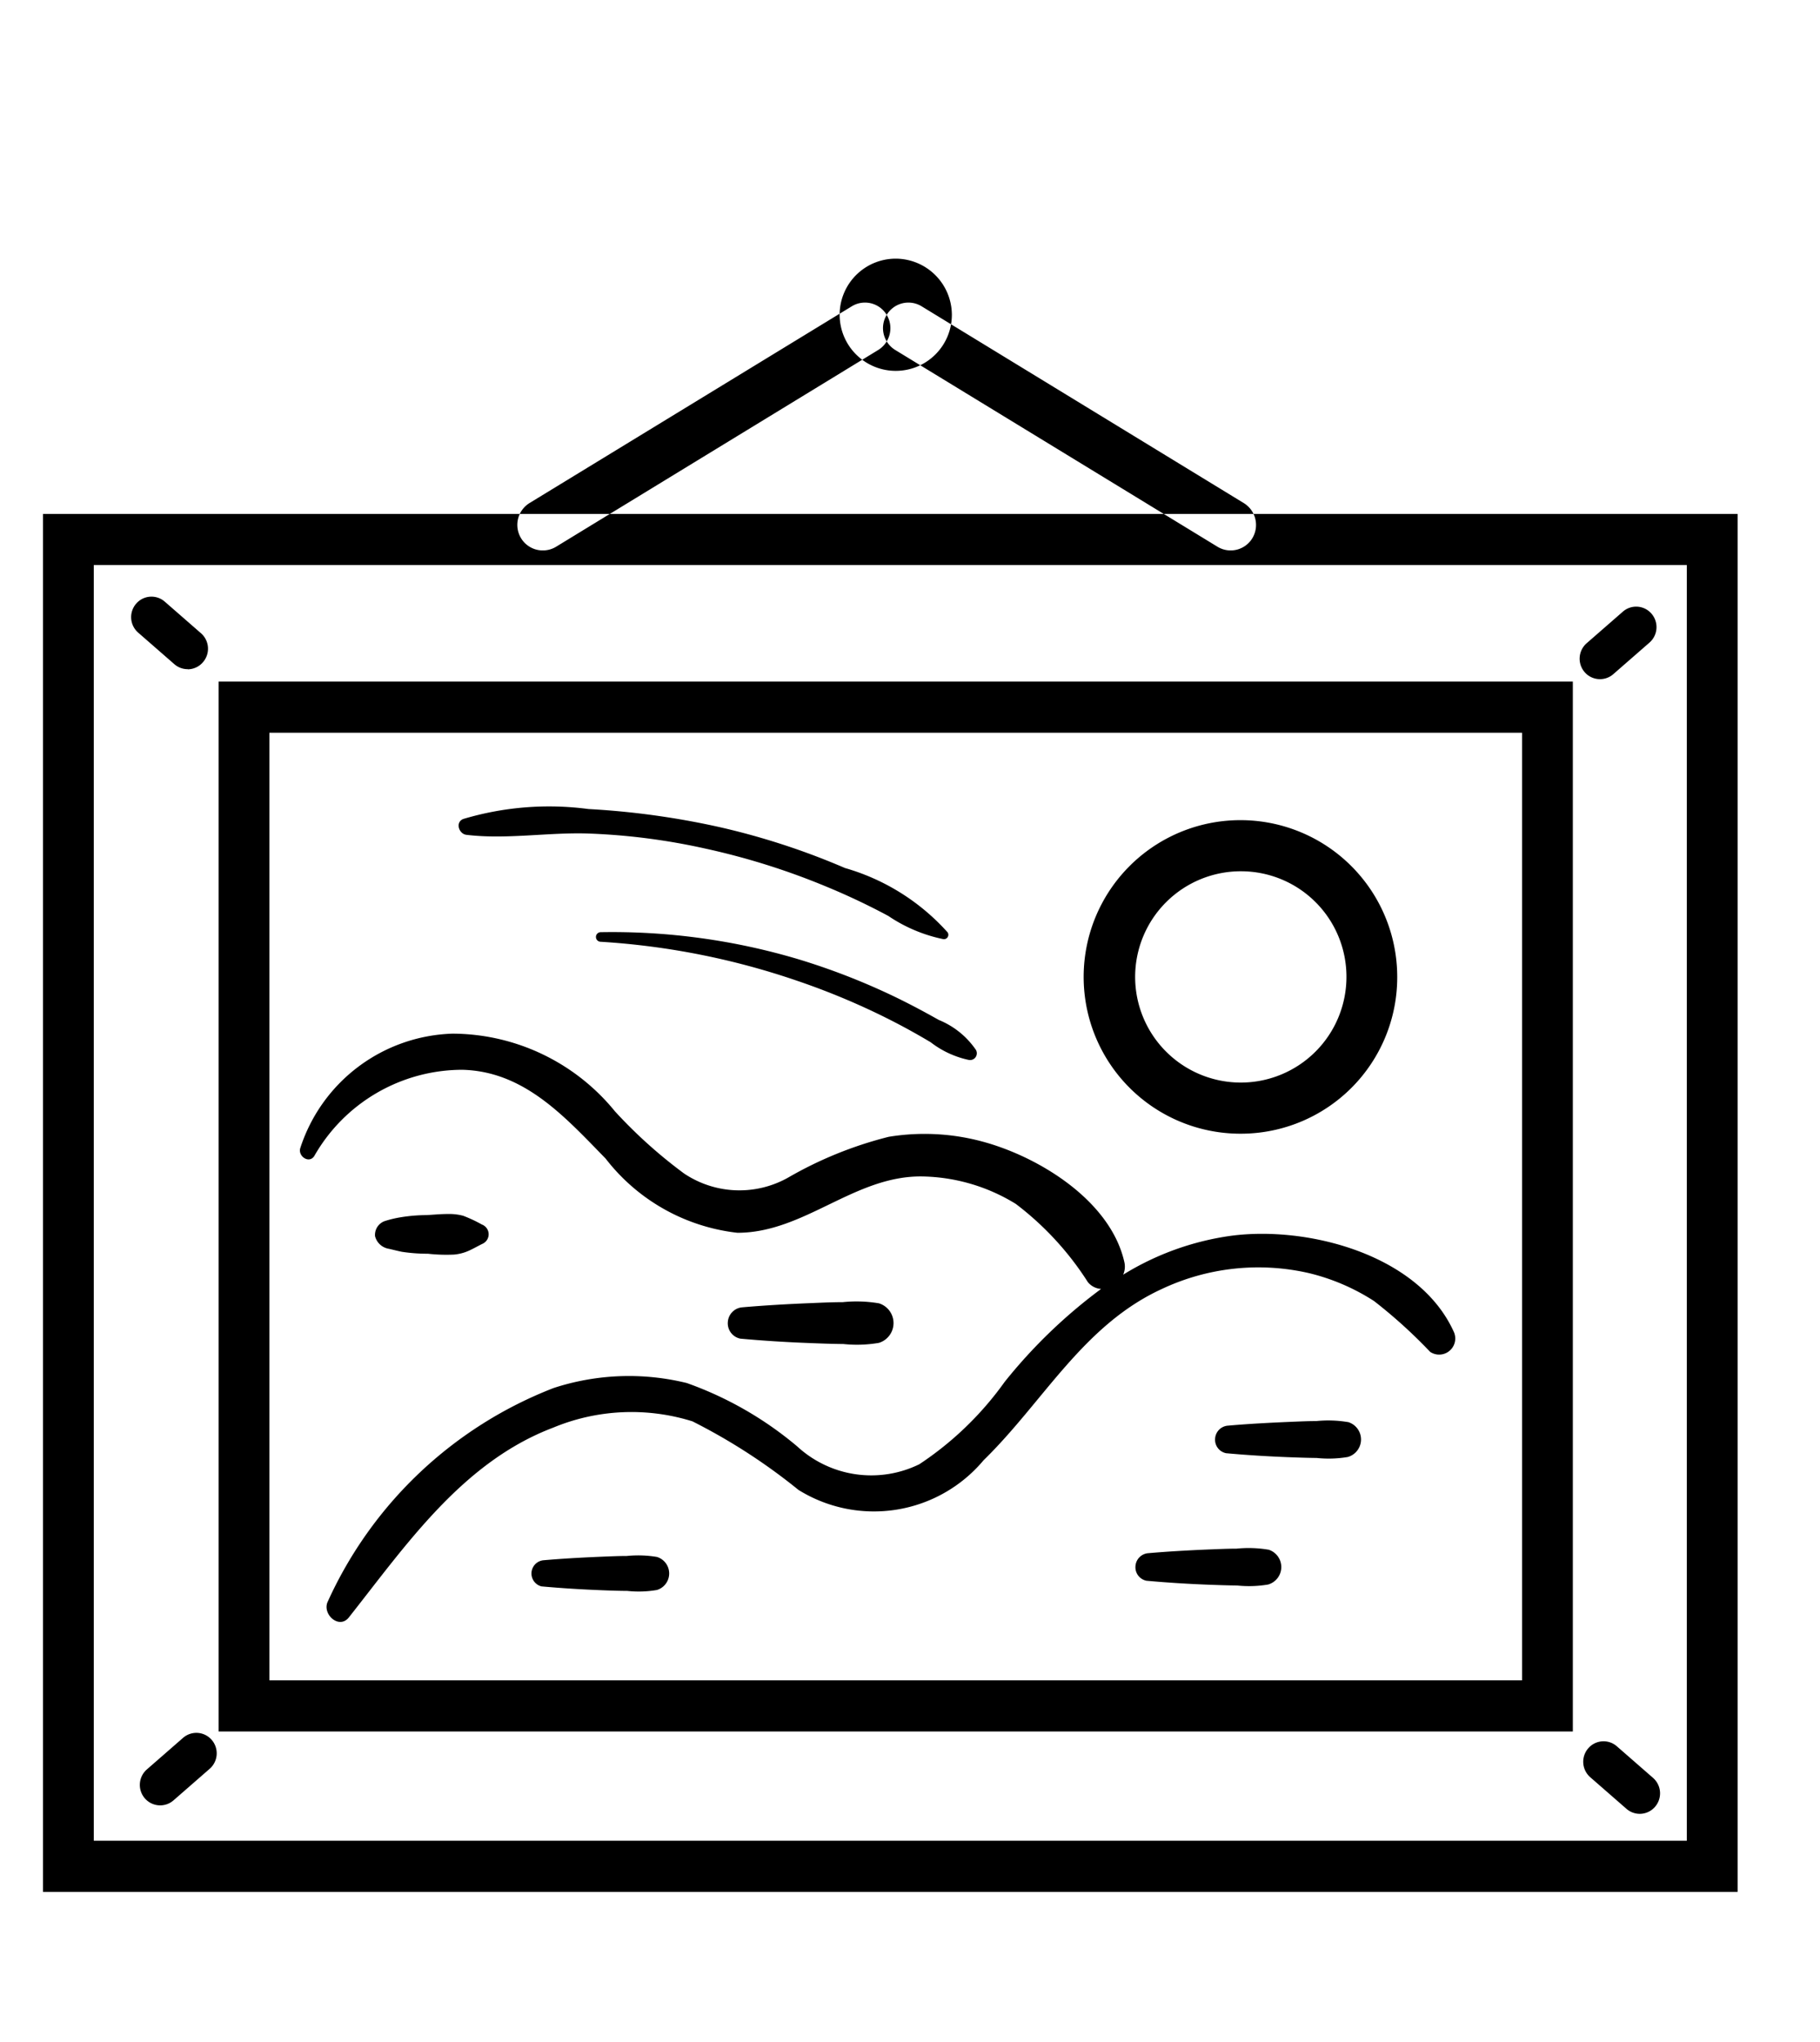
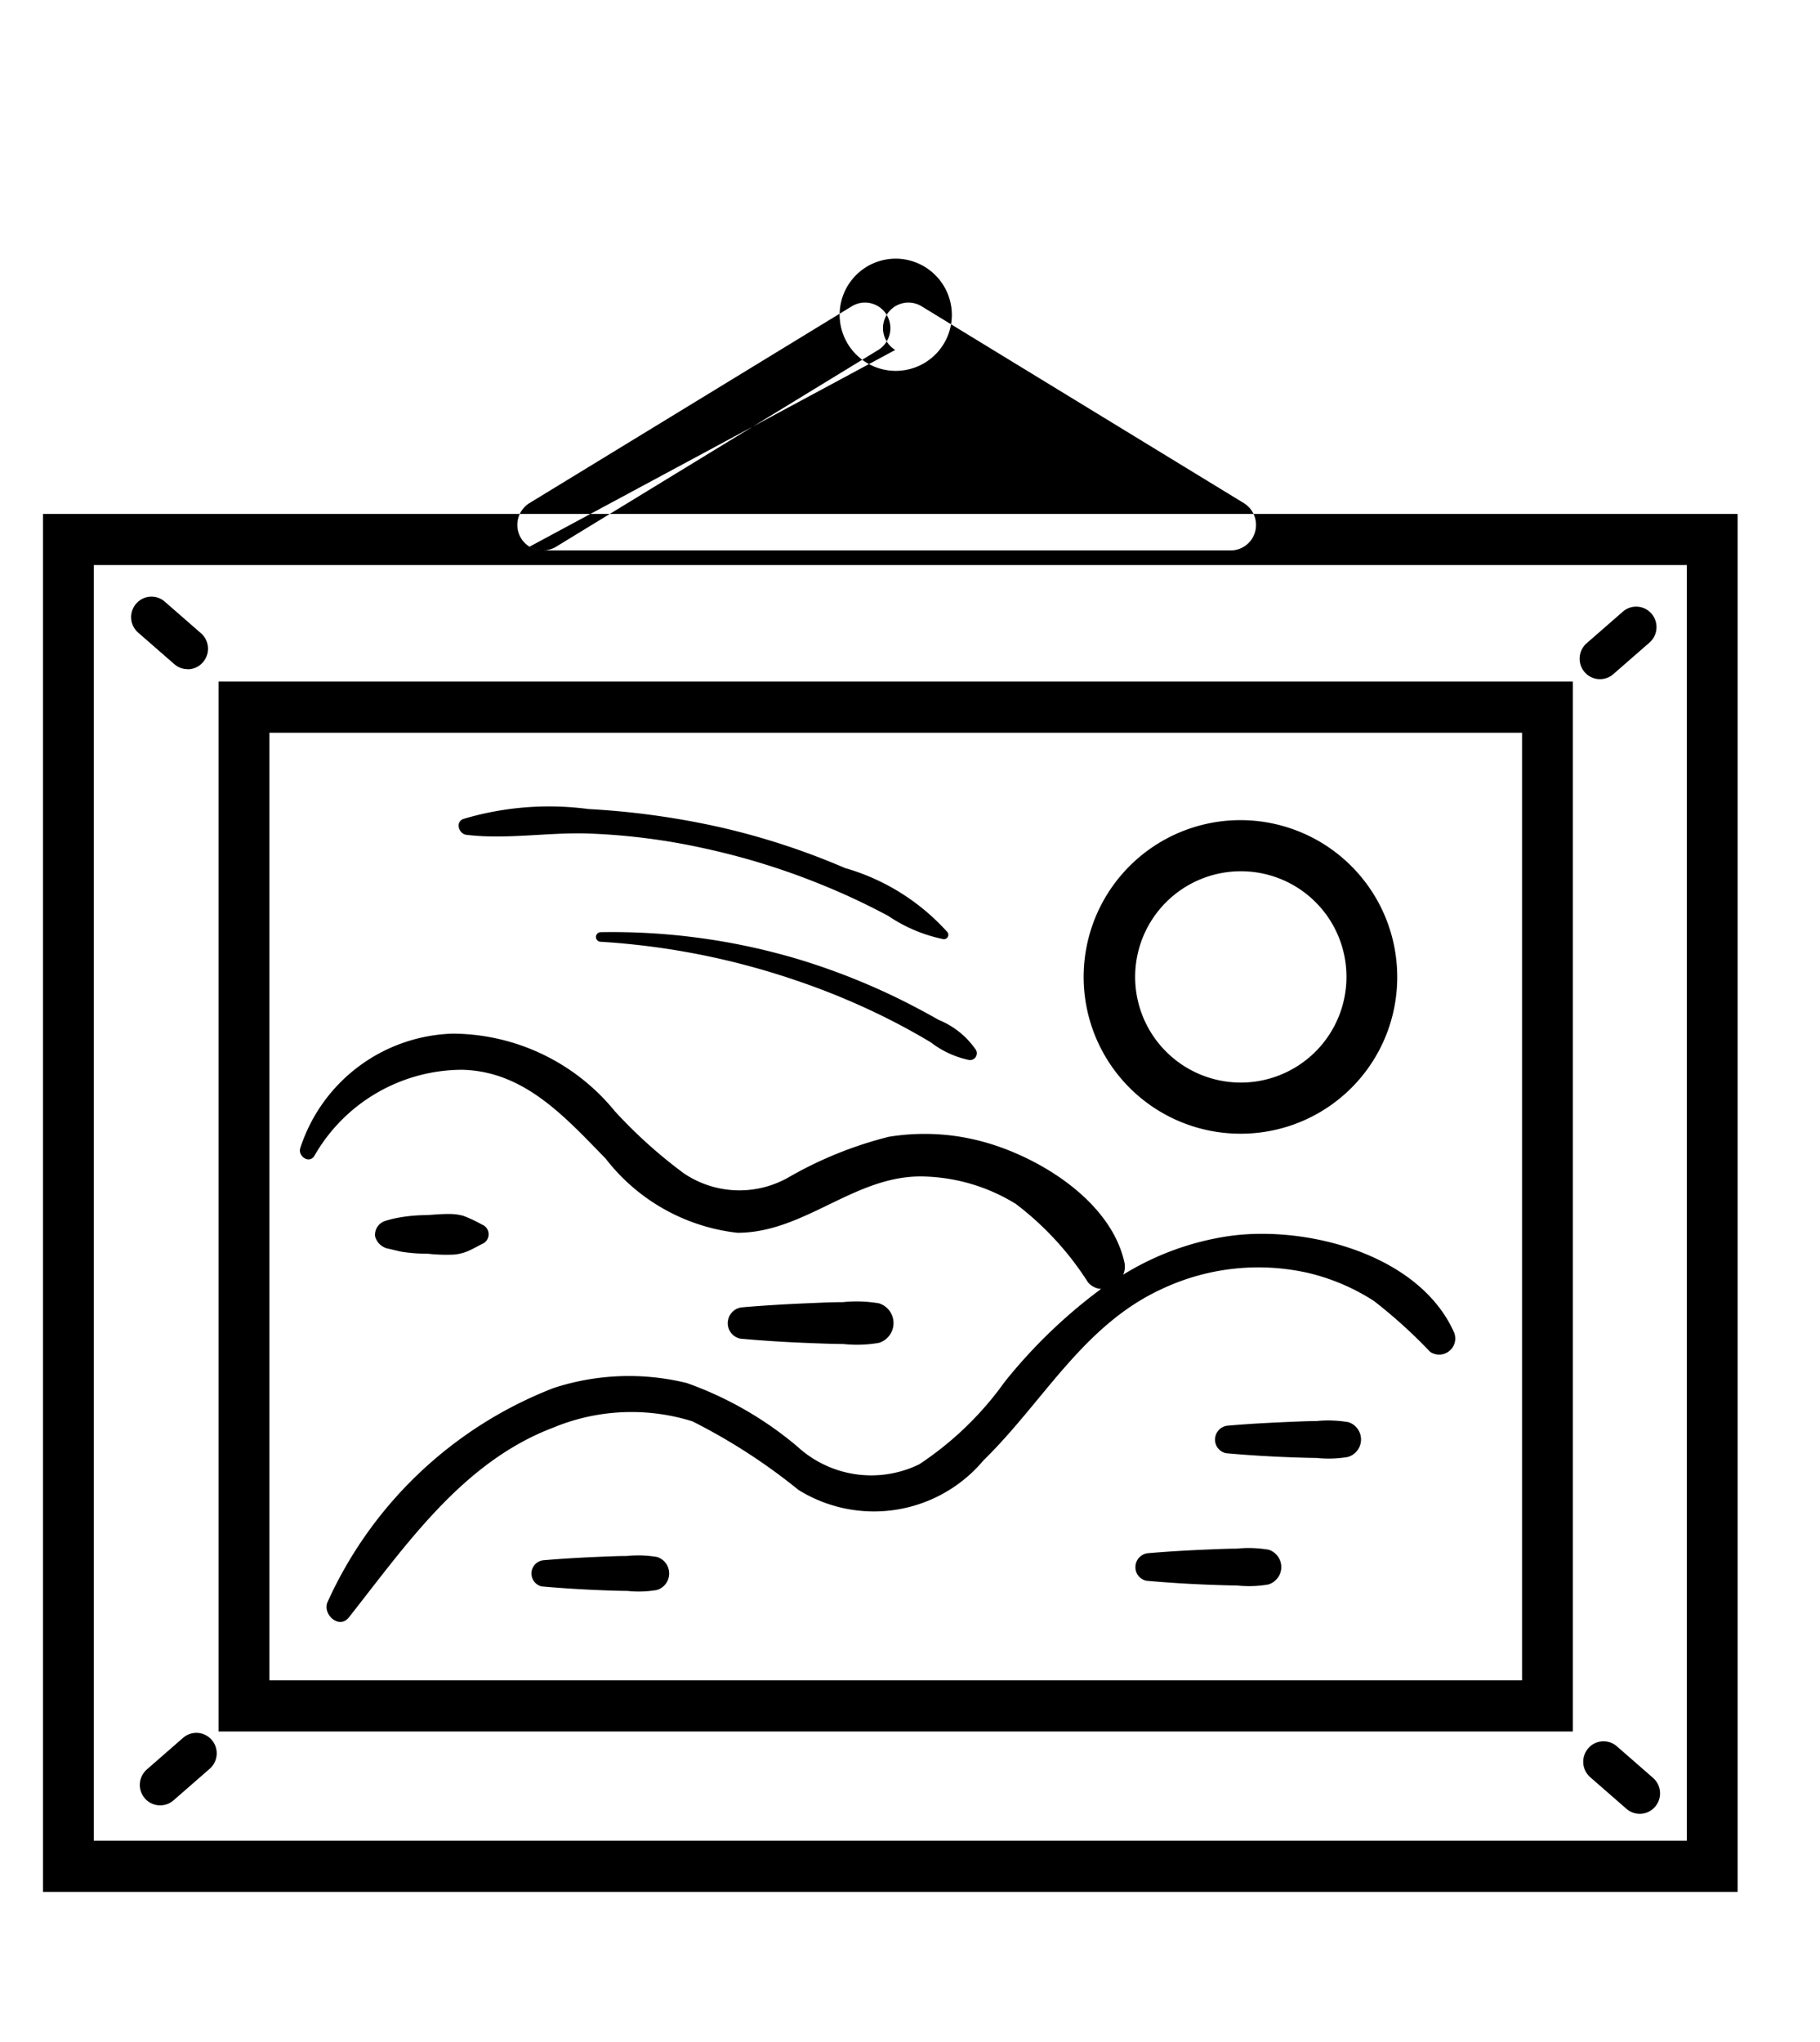
<svg xmlns="http://www.w3.org/2000/svg" width="41" height="46" viewBox="0 0 41 46">
  <defs>
    <style>
      .cls-1 {
        fill-rule: evenodd;
      }
    </style>
  </defs>
-   <path id="畫" class="cls-1" d="M39.144,42.62H0.969V11.578H39.144V42.62ZM2.113,41.468H38V12.73H2.113V41.468Zm33.319-2.461H4.925V15.355H35.432V39.007ZM6.069,37.855H34.288V16.507H6.069V37.855Zm26.688-7.837c-0.782-1.757-3.3-2.41-5.034-2.177a6.25,6.25,0,0,0-2.421.875,0.45,0.45,0,0,0,.029-0.274c-0.307-1.392-1.929-2.384-3.2-2.725a5,5,0,0,0-2.111-.107,8.808,8.808,0,0,0-2.264.918,2.237,2.237,0,0,1-2.346-.092,10.859,10.859,0,0,1-1.557-1.4,4.737,4.737,0,0,0-3.66-1.75,3.727,3.727,0,0,0-3.43,2.583c-0.051.188,0.212,0.357,0.322,0.165A3.844,3.844,0,0,1,10.413,24.1c1.4,0.034,2.312,1.061,3.23,2a4.367,4.367,0,0,0,2.969,1.672c1.51,0,2.632-1.287,4.157-1.269a4.144,4.144,0,0,1,2.115.619,6.789,6.789,0,0,1,1.621,1.759,0.415,0.415,0,0,0,.3.156,11.674,11.674,0,0,0-2.172,2.093,7.323,7.323,0,0,1-1.924,1.857,2.46,2.46,0,0,1-2.747-.4,8.013,8.013,0,0,0-2.49-1.43,5.461,5.461,0,0,0-3,.112,9.259,9.259,0,0,0-5.083,4.8c-0.149.285,0.247,0.65,0.47,0.368,1.3-1.646,2.564-3.5,4.6-4.274a4.6,4.6,0,0,1,3.14-.143,13.246,13.246,0,0,1,2.389,1.545,3.222,3.222,0,0,0,4.17-.669c1.347-1.314,2.239-3.043,4.018-3.859a5.1,5.1,0,0,1,3.3-.359,4.755,4.755,0,0,1,1.478.632,11.363,11.363,0,0,1,1.264,1.145A0.363,0.363,0,0,0,32.757,30.018ZM27.968,25.54a3.532,3.532,0,1,1,3.508-3.532A3.524,3.524,0,0,1,27.968,25.54Zm0-5.912a2.38,2.38,0,1,0,2.364,2.38A2.375,2.375,0,0,0,27.968,19.628Zm-6.619,1.378a4.927,4.927,0,0,0-2.313-1.451,16.277,16.277,0,0,0-2.818-.92,18.067,18.067,0,0,0-2.96-.409,6.745,6.745,0,0,0-2.822.224c-0.185.073-.1,0.337,0.072,0.357,0.886,0.107,1.806-.054,2.7-0.031a14.465,14.465,0,0,1,2.691.343,15.949,15.949,0,0,1,2.7.848,15.267,15.267,0,0,1,1.412.667,3.45,3.45,0,0,0,1.245.524A0.1,0.1,0,0,0,21.349,21.006Zm0.627,2.633a1.865,1.865,0,0,0-.828-0.662c-0.354-.2-0.714-0.391-1.082-0.565a15.146,15.146,0,0,0-2.073-.8A14.678,14.678,0,0,0,13.533,21a0.108,0.108,0,0,0,0,.216,16.811,16.811,0,0,1,4.413.875,16.167,16.167,0,0,1,1.99.826q0.525,0.261,1.03.563a2.125,2.125,0,0,0,.867.4A0.153,0.153,0,0,0,21.976,23.638Zm-11.115,3.95a3.155,3.155,0,0,0-.426-0.2,1.228,1.228,0,0,0-.358-0.04c-0.158,0-.317.017-0.476,0.025a3.668,3.668,0,0,0-.571.048,2.442,2.442,0,0,0-.364.087,0.329,0.329,0,0,0-.217.34,0.383,0.383,0,0,0,.307.283c0.1,0.022.2,0.049,0.3,0.069a3.865,3.865,0,0,0,.585.043,3.706,3.706,0,0,0,.587.019,1.032,1.032,0,0,0,.362-0.1c0.1-.047.19-0.1,0.284-0.145A0.235,0.235,0,0,0,10.861,27.588ZM19.8,29.361a3.043,3.043,0,0,0-.816-0.026c-0.244,0-.487.012-0.73,0.022-0.512.021-1.021,0.05-1.531,0.094a0.356,0.356,0,0,0-.327.333,0.353,0.353,0,0,0,.282.373c0.528,0.048,1.054.081,1.584,0.1,0.246,0.01.491,0.019,0.737,0.021a2.922,2.922,0,0,0,.8-0.026A0.466,0.466,0,0,0,19.8,29.361Zm8.773,5.55a2.684,2.684,0,0,0-.718-0.023c-0.214,0-.428.011-0.642,0.019-0.45.019-.9,0.044-1.346,0.083a0.313,0.313,0,0,0-.288.293,0.31,0.31,0,0,0,.248.328c0.465,0.042.927,0.071,1.393,0.089,0.216,0.008.432,0.016,0.648,0.018a2.572,2.572,0,0,0,.7-0.022A0.41,0.41,0,0,0,28.574,34.91Zm1.794-2.874a2.683,2.683,0,0,0-.718-0.023c-0.214,0-.428.011-0.642,0.02-0.45.019-.9,0.044-1.346,0.083a0.313,0.313,0,0,0-.288.293,0.31,0.31,0,0,0,.248.328c0.465,0.042.927,0.071,1.393,0.089,0.216,0.008.432,0.016,0.648,0.018a2.568,2.568,0,0,0,.7-0.022A0.41,0.41,0,0,0,30.369,32.036ZM14.8,35.075a2.539,2.539,0,0,0-.68-0.022c-0.2,0-.406.01-0.609,0.018-0.426.018-.851,0.042-1.276,0.079a0.3,0.3,0,0,0-.038.588c0.441,0.04.879,0.067,1.321,0.085,0.2,0.008.409,0.016,0.614,0.017a2.438,2.438,0,0,0,.667-0.021A0.389,0.389,0,0,0,14.8,35.075Zm-10.572-20a0.453,0.453,0,0,1-.3-0.112l-0.816-.712a0.463,0.463,0,0,1-.046-0.65,0.455,0.455,0,0,1,.646-0.047l0.816,0.712a0.463,0.463,0,0,1,.046.65A0.455,0.455,0,0,1,4.233,15.078ZM36.043,15.3a0.455,0.455,0,0,1-.346-0.159,0.463,0.463,0,0,1,.046-0.65l0.816-.712a0.455,0.455,0,0,1,.646.047,0.463,0.463,0,0,1-.046.65l-0.816.712A0.454,0.454,0,0,1,36.043,15.3ZM3.608,40.671a0.456,0.456,0,0,1-.346-0.159,0.463,0.463,0,0,1,.046-0.65l0.816-.712a0.456,0.456,0,0,1,.646.047,0.463,0.463,0,0,1-.046.65l-0.816.712A0.455,0.455,0,0,1,3.608,40.671ZM36.94,40.862a0.455,0.455,0,0,1-.3-0.113l-0.816-.712a0.463,0.463,0,0,1-.046-0.65,0.455,0.455,0,0,1,.645-0.047l0.816,0.712a0.463,0.463,0,0,1,.046.65A0.455,0.455,0,0,1,36.94,40.862ZM21.443,7.1a1.264,1.264,0,1,1-1.264-1.273A1.269,1.269,0,0,1,21.443,7.1Zm-9.216,5.3a0.571,0.571,0,0,1-.49-0.277,0.578,0.578,0,0,1,.193-0.791L19.189,6.9a0.57,0.57,0,0,1,.786.194,0.578,0.578,0,0,1-.192.791l-7.259,4.434A0.57,0.57,0,0,1,12.227,12.4Zm15.5,0a0.57,0.57,0,0,1-.3-0.083L20.167,7.884a0.578,0.578,0,0,1-.192-0.791A0.571,0.571,0,0,1,20.761,6.9l7.259,4.434a0.578,0.578,0,0,1,.192.791A0.571,0.571,0,0,1,27.723,12.4Z" />
+   <path id="畫" class="cls-1" d="M39.144,42.62H0.969V11.578H39.144V42.62ZM2.113,41.468H38V12.73H2.113V41.468Zm33.319-2.461H4.925V15.355H35.432V39.007ZM6.069,37.855H34.288V16.507H6.069V37.855Zm26.688-7.837c-0.782-1.757-3.3-2.41-5.034-2.177a6.25,6.25,0,0,0-2.421.875,0.45,0.45,0,0,0,.029-0.274c-0.307-1.392-1.929-2.384-3.2-2.725a5,5,0,0,0-2.111-.107,8.808,8.808,0,0,0-2.264.918,2.237,2.237,0,0,1-2.346-.092,10.859,10.859,0,0,1-1.557-1.4,4.737,4.737,0,0,0-3.66-1.75,3.727,3.727,0,0,0-3.43,2.583c-0.051.188,0.212,0.357,0.322,0.165A3.844,3.844,0,0,1,10.413,24.1c1.4,0.034,2.312,1.061,3.23,2a4.367,4.367,0,0,0,2.969,1.672c1.51,0,2.632-1.287,4.157-1.269a4.144,4.144,0,0,1,2.115.619,6.789,6.789,0,0,1,1.621,1.759,0.415,0.415,0,0,0,.3.156,11.674,11.674,0,0,0-2.172,2.093,7.323,7.323,0,0,1-1.924,1.857,2.46,2.46,0,0,1-2.747-.4,8.013,8.013,0,0,0-2.49-1.43,5.461,5.461,0,0,0-3,.112,9.259,9.259,0,0,0-5.083,4.8c-0.149.285,0.247,0.65,0.47,0.368,1.3-1.646,2.564-3.5,4.6-4.274a4.6,4.6,0,0,1,3.14-.143,13.246,13.246,0,0,1,2.389,1.545,3.222,3.222,0,0,0,4.17-.669c1.347-1.314,2.239-3.043,4.018-3.859a5.1,5.1,0,0,1,3.3-.359,4.755,4.755,0,0,1,1.478.632,11.363,11.363,0,0,1,1.264,1.145A0.363,0.363,0,0,0,32.757,30.018ZM27.968,25.54a3.532,3.532,0,1,1,3.508-3.532A3.524,3.524,0,0,1,27.968,25.54Zm0-5.912a2.38,2.38,0,1,0,2.364,2.38A2.375,2.375,0,0,0,27.968,19.628Zm-6.619,1.378a4.927,4.927,0,0,0-2.313-1.451,16.277,16.277,0,0,0-2.818-.92,18.067,18.067,0,0,0-2.96-.409,6.745,6.745,0,0,0-2.822.224c-0.185.073-.1,0.337,0.072,0.357,0.886,0.107,1.806-.054,2.7-0.031a14.465,14.465,0,0,1,2.691.343,15.949,15.949,0,0,1,2.7.848,15.267,15.267,0,0,1,1.412.667,3.45,3.45,0,0,0,1.245.524A0.1,0.1,0,0,0,21.349,21.006Zm0.627,2.633a1.865,1.865,0,0,0-.828-0.662c-0.354-.2-0.714-0.391-1.082-0.565a15.146,15.146,0,0,0-2.073-.8A14.678,14.678,0,0,0,13.533,21a0.108,0.108,0,0,0,0,.216,16.811,16.811,0,0,1,4.413.875,16.167,16.167,0,0,1,1.99.826q0.525,0.261,1.03.563a2.125,2.125,0,0,0,.867.4A0.153,0.153,0,0,0,21.976,23.638Zm-11.115,3.95a3.155,3.155,0,0,0-.426-0.2,1.228,1.228,0,0,0-.358-0.04c-0.158,0-.317.017-0.476,0.025a3.668,3.668,0,0,0-.571.048,2.442,2.442,0,0,0-.364.087,0.329,0.329,0,0,0-.217.34,0.383,0.383,0,0,0,.307.283c0.1,0.022.2,0.049,0.3,0.069a3.865,3.865,0,0,0,.585.043,3.706,3.706,0,0,0,.587.019,1.032,1.032,0,0,0,.362-0.1c0.1-.047.19-0.1,0.284-0.145A0.235,0.235,0,0,0,10.861,27.588ZM19.8,29.361a3.043,3.043,0,0,0-.816-0.026c-0.244,0-.487.012-0.73,0.022-0.512.021-1.021,0.05-1.531,0.094a0.356,0.356,0,0,0-.327.333,0.353,0.353,0,0,0,.282.373c0.528,0.048,1.054.081,1.584,0.1,0.246,0.01.491,0.019,0.737,0.021a2.922,2.922,0,0,0,.8-0.026A0.466,0.466,0,0,0,19.8,29.361Zm8.773,5.55a2.684,2.684,0,0,0-.718-0.023c-0.214,0-.428.011-0.642,0.019-0.45.019-.9,0.044-1.346,0.083a0.313,0.313,0,0,0-.288.293,0.31,0.31,0,0,0,.248.328c0.465,0.042.927,0.071,1.393,0.089,0.216,0.008.432,0.016,0.648,0.018a2.572,2.572,0,0,0,.7-0.022A0.41,0.41,0,0,0,28.574,34.91Zm1.794-2.874a2.683,2.683,0,0,0-.718-0.023c-0.214,0-.428.011-0.642,0.02-0.45.019-.9,0.044-1.346,0.083a0.313,0.313,0,0,0-.288.293,0.31,0.31,0,0,0,.248.328c0.465,0.042.927,0.071,1.393,0.089,0.216,0.008.432,0.016,0.648,0.018a2.568,2.568,0,0,0,.7-0.022A0.41,0.41,0,0,0,30.369,32.036ZM14.8,35.075a2.539,2.539,0,0,0-.68-0.022c-0.2,0-.406.01-0.609,0.018-0.426.018-.851,0.042-1.276,0.079a0.3,0.3,0,0,0-.038.588c0.441,0.04.879,0.067,1.321,0.085,0.2,0.008.409,0.016,0.614,0.017a2.438,2.438,0,0,0,.667-0.021A0.389,0.389,0,0,0,14.8,35.075Zm-10.572-20a0.453,0.453,0,0,1-.3-0.112l-0.816-.712a0.463,0.463,0,0,1-.046-0.65,0.455,0.455,0,0,1,.646-0.047l0.816,0.712a0.463,0.463,0,0,1,.046.65A0.455,0.455,0,0,1,4.233,15.078ZM36.043,15.3a0.455,0.455,0,0,1-.346-0.159,0.463,0.463,0,0,1,.046-0.65l0.816-.712a0.455,0.455,0,0,1,.646.047,0.463,0.463,0,0,1-.046.65l-0.816.712A0.454,0.454,0,0,1,36.043,15.3ZM3.608,40.671a0.456,0.456,0,0,1-.346-0.159,0.463,0.463,0,0,1,.046-0.65l0.816-.712a0.456,0.456,0,0,1,.646.047,0.463,0.463,0,0,1-.046.65l-0.816.712A0.455,0.455,0,0,1,3.608,40.671ZM36.94,40.862a0.455,0.455,0,0,1-.3-0.113l-0.816-.712a0.463,0.463,0,0,1-.046-0.65,0.455,0.455,0,0,1,.645-0.047l0.816,0.712a0.463,0.463,0,0,1,.046.65A0.455,0.455,0,0,1,36.94,40.862ZM21.443,7.1a1.264,1.264,0,1,1-1.264-1.273A1.269,1.269,0,0,1,21.443,7.1Zm-9.216,5.3a0.571,0.571,0,0,1-.49-0.277,0.578,0.578,0,0,1,.193-0.791L19.189,6.9a0.57,0.57,0,0,1,.786.194,0.578,0.578,0,0,1-.192.791l-7.259,4.434A0.57,0.57,0,0,1,12.227,12.4Za0.57,0.57,0,0,1-.3-0.083L20.167,7.884a0.578,0.578,0,0,1-.192-0.791A0.571,0.571,0,0,1,20.761,6.9l7.259,4.434a0.578,0.578,0,0,1,.192.791A0.571,0.571,0,0,1,27.723,12.4Z" />
</svg>